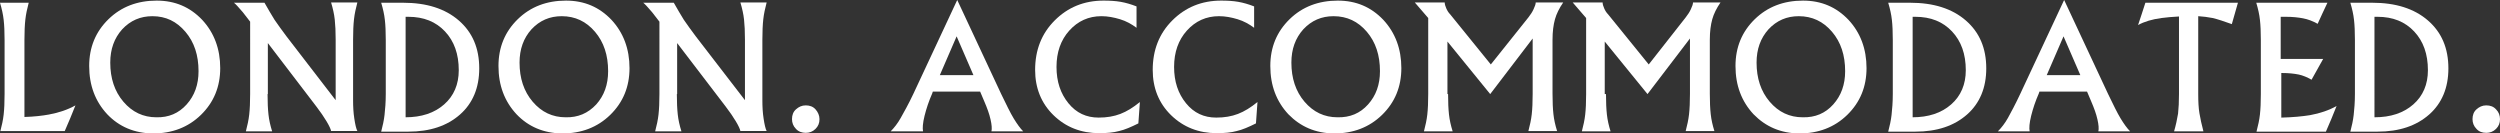
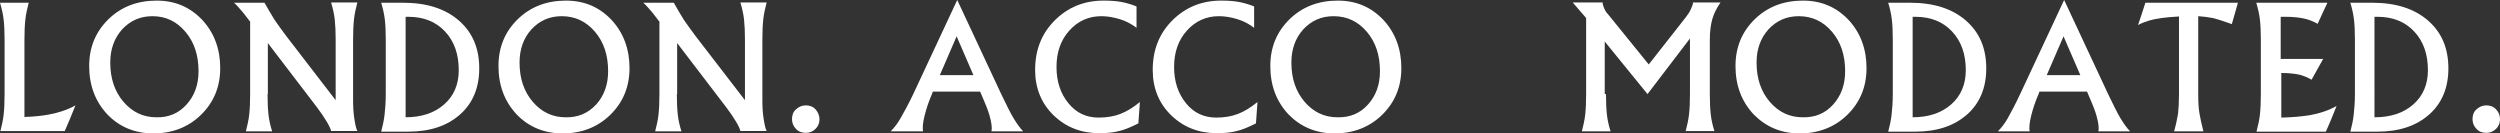
<svg xmlns="http://www.w3.org/2000/svg" version="1.1" id="Layer_1" x="0px" y="0px" width="516.359px" height="27.569px" viewBox="29.398 406.751 516.359 27.569" enable-background="new 29.398 406.751 516.359 27.569" xml:space="preserve">
  <rect x="29.398" y="406.751" width="516.359" height="27.569" fill="#333333" stroke="none" />
  <g enable-background="new    ">
    <path fill="#FFFFFF" d="M29.461,433.878c0.315-1.199,0.568-2.334,0.694-3.47c0.126-1.136,0.189-2.523,0.189-4.227v-11.166   c0-1.64-0.063-3.091-0.189-4.164c-0.126-1.136-0.379-2.271-0.757-3.533h2.965h2.965c-0.315,1.199-0.568,2.334-0.694,3.47   s-0.189,2.523-0.189,4.227v15.898c2.019-0.063,3.659-0.252,5.047-0.505c2.082-0.379,3.911-1.009,5.488-1.893l-1.072,2.65   l-1.136,2.65h-8.327h-4.984V433.878z" />
    <path fill="#FFFFFF" d="M51.541,430.345c-2.46-2.65-3.722-5.93-3.722-9.968c0-3.848,1.325-7.066,3.974-9.652   c2.65-2.587,5.993-3.848,9.968-3.848c3.785,0,6.876,1.325,9.4,3.974c2.46,2.65,3.722,5.993,3.722,9.968   c0,3.848-1.325,7.066-3.974,9.652c-2.65,2.587-5.993,3.848-9.968,3.848C57.156,434.256,54.002,432.931,51.541,430.345z    M67.944,428.326c1.64-1.829,2.46-4.101,2.46-6.876c0-3.28-0.883-5.993-2.713-8.138s-4.038-3.217-6.813-3.217   c-2.46,0-4.542,0.883-6.246,2.713c-1.64,1.829-2.46,4.101-2.46,6.876c0,3.217,0.883,5.93,2.713,8.075   c1.829,2.145,4.101,3.217,6.813,3.217C64.222,431.039,66.303,430.156,67.944,428.326z" />
    <path fill="#FFFFFF" d="M84.661,426.181c0,1.703,0.063,3.091,0.189,4.227c0.126,1.136,0.379,2.271,0.757,3.47h-2.713h-2.713   c0.315-1.199,0.568-2.334,0.694-3.47c0.126-1.136,0.189-2.523,0.189-4.227V411.23c-0.631-0.82-1.136-1.451-1.514-1.956   c-0.946-1.136-1.577-1.766-1.829-1.956h3.154h3.154c0.757,1.325,1.451,2.523,2.082,3.533c0.694,1.009,1.514,2.145,2.46,3.407   l10.157,13.185v-12.491c0-1.64-0.063-3.028-0.189-4.164c-0.126-1.136-0.379-2.271-0.757-3.533h2.713h2.713   c-0.315,1.199-0.568,2.334-0.694,3.47c-0.126,1.136-0.189,2.523-0.189,4.227v12.491c0,1.325,0.063,2.587,0.252,3.785   c0.189,1.262,0.379,2.082,0.631,2.587h-2.713h-2.713c-0.063-0.379-0.379-1.072-0.946-2.019s-1.262-1.956-2.082-3.028   l-10.031-13.122v10.535H84.661z" />
    <path fill="#FFFFFF" d="M109.076,426.181v-11.166c0-1.64-0.063-3.091-0.189-4.164c-0.126-1.136-0.379-2.271-0.757-3.533h2.965   h1.577c4.795,0,8.643,1.199,11.482,3.659s4.227,5.741,4.227,9.905c0,3.974-1.325,7.192-3.974,9.526   c-2.65,2.334-6.182,3.533-10.662,3.533h-2.65h-2.965c0.315-1.199,0.568-2.334,0.694-3.47   C108.95,429.335,109.076,427.884,109.076,426.181z M113.113,430.976c3.344,0,5.993-0.883,8.012-2.65   c2.019-1.766,3.028-4.164,3.028-7.066c0-3.344-0.946-5.993-2.839-8.012c-1.893-2.019-4.416-3.028-7.57-3.028h-0.568v20.755H113.113   z" />
    <path fill="#FFFFFF" d="M136.077,430.345c-2.46-2.65-3.722-5.93-3.722-9.968c0-3.848,1.325-7.066,3.974-9.652   c2.65-2.587,5.993-3.848,9.968-3.848c3.785,0,6.876,1.325,9.4,3.974c2.46,2.65,3.722,5.993,3.722,9.968   c0,3.848-1.325,7.066-3.974,9.652c-2.65,2.587-5.993,3.848-9.968,3.848C141.691,434.256,138.537,432.931,136.077,430.345z    M152.542,428.326c1.64-1.829,2.46-4.101,2.46-6.876c0-3.28-0.883-5.993-2.713-8.138s-4.101-3.217-6.876-3.217   c-2.46,0-4.542,0.883-6.246,2.713c-1.64,1.829-2.46,4.101-2.46,6.876c0,3.217,0.883,5.93,2.713,8.075   c1.829,2.145,4.101,3.217,6.813,3.217C148.757,431.039,150.839,430.156,152.542,428.326z" />
    <path fill="#FFFFFF" d="M169.197,426.181c0,1.703,0.063,3.091,0.189,4.227c0.126,1.136,0.379,2.271,0.757,3.47h-2.713h-2.713   c0.315-1.199,0.568-2.334,0.694-3.47c0.126-1.136,0.189-2.523,0.189-4.227V411.23c-0.631-0.82-1.136-1.451-1.514-1.956   c-0.946-1.136-1.577-1.766-1.829-1.956h3.154h3.154c0.757,1.325,1.451,2.523,2.082,3.533c0.694,1.009,1.514,2.145,2.46,3.407   l10.157,13.185v-12.491c0-1.64-0.063-3.028-0.189-4.164c-0.126-1.136-0.379-2.271-0.757-3.533h2.713h2.713   c-0.315,1.199-0.568,2.334-0.694,3.47c-0.126,1.136-0.189,2.523-0.189,4.227v12.491c0,1.325,0.063,2.587,0.252,3.785   c0.189,1.262,0.379,2.082,0.631,2.587h-2.713h-2.713c-0.063-0.379-0.379-1.072-0.946-2.019c-0.568-0.946-1.262-1.956-2.082-3.028   l-10.031-13.122v10.535H169.197z" />
    <path fill="#FFFFFF" d="M195.819,428.515c0.82,0,1.514,0.252,2.019,0.82s0.82,1.262,0.82,2.019c0,0.82-0.252,1.451-0.82,2.019   c-0.568,0.568-1.262,0.82-2.019,0.82c-0.757,0-1.514-0.252-2.019-0.82c-0.568-0.568-0.82-1.262-0.82-2.019   c0-0.82,0.252-1.514,0.82-2.019S194.999,428.515,195.819,428.515z" />
    <path fill="#FFFFFF" d="M218.025,426.181l9.084-19.431l0,0l9.084,19.431c1.072,2.208,1.893,3.911,2.587,5.047   c0.694,1.136,1.325,2.019,1.956,2.65h-3.28h-3.28c0.126-0.505,0.063-1.388-0.189-2.46c-0.252-1.136-0.694-2.334-1.262-3.659   l-0.883-2.082h-9.778l-0.126,0.379c-0.694,1.577-1.199,3.091-1.577,4.605s-0.442,2.587-0.315,3.217h-3.344h-3.344   c0.694-0.694,1.451-1.64,2.082-2.776C216.07,429.966,217.016,428.326,218.025,426.181z M223.514,422.27h6.939l-3.47-8.012l0,0   L223.514,422.27z" />
    <path fill="#FFFFFF" d="M264.52,432.237c-1.514,0.757-2.839,1.325-3.974,1.577c-1.136,0.315-2.523,0.442-4.101,0.442   c-3.785,0-6.939-1.262-9.463-3.722c-2.523-2.46-3.785-5.615-3.785-9.337c0-4.101,1.325-7.507,4.038-10.22   c2.713-2.713,6.056-4.101,10.094-4.101c1.262,0,2.46,0.063,3.533,0.252s2.145,0.505,3.28,0.946v4.416   c-1.009-0.757-2.145-1.388-3.407-1.766c-1.262-0.379-2.523-0.631-3.848-0.631c-2.65,0-4.858,1.009-6.624,2.965   c-1.766,1.956-2.65,4.479-2.65,7.507c0,3.028,0.82,5.488,2.46,7.507c1.64,2.019,3.722,2.965,6.246,2.965   c1.703,0,3.154-0.252,4.479-0.757c1.325-0.505,2.65-1.325,4.038-2.46L264.52,432.237z" />
    <path fill="#FFFFFF" d="M288.808,432.237c-1.514,0.757-2.839,1.325-3.974,1.577c-1.136,0.315-2.523,0.442-4.101,0.442   c-3.785,0-6.939-1.262-9.463-3.722s-3.785-5.615-3.785-9.337c0-4.101,1.325-7.507,4.037-10.22   c2.713-2.713,6.056-4.101,10.094-4.101c1.262,0,2.46,0.063,3.533,0.252c1.072,0.189,2.145,0.505,3.28,0.946v4.416   c-1.009-0.757-2.145-1.388-3.407-1.766c-1.262-0.379-2.523-0.631-3.848-0.631c-2.65,0-4.858,1.009-6.624,2.965   c-1.766,1.956-2.65,4.479-2.65,7.507c0,3.028,0.82,5.488,2.46,7.507c1.64,2.019,3.722,2.965,6.246,2.965   c1.703,0,3.154-0.252,4.479-0.757c1.325-0.505,2.65-1.325,4.038-2.46L288.808,432.237z" />
    <path fill="#FFFFFF" d="M295.495,430.345c-2.46-2.65-3.722-5.93-3.722-9.968c0-3.848,1.325-7.066,3.974-9.652   c2.65-2.587,5.993-3.848,9.968-3.848c3.785,0,6.876,1.325,9.4,3.974c2.46,2.65,3.722,5.993,3.722,9.968   c0,3.848-1.325,7.066-3.974,9.652c-2.65,2.587-5.993,3.848-9.968,3.848C301.11,434.256,298.019,432.931,295.495,430.345z    M311.961,428.326c1.64-1.829,2.46-4.101,2.46-6.876c0-3.28-0.883-5.993-2.713-8.138c-1.829-2.145-4.101-3.217-6.876-3.217   c-2.46,0-4.542,0.883-6.246,2.713c-1.64,1.829-2.46,4.101-2.46,6.876c0,3.217,0.883,5.93,2.713,8.075s4.101,3.217,6.813,3.217   C308.238,431.039,310.32,430.156,311.961,428.326z" />
-     <path fill="#FFFFFF" d="M328.489,426.181c0,1.703,0.063,3.091,0.189,4.227c0.126,1.136,0.379,2.271,0.757,3.47h-2.965h-2.965   c0.315-1.199,0.568-2.334,0.694-3.47c0.126-1.136,0.189-2.523,0.189-4.227v-15.708l-2.776-3.217h3.091h3.091   c0,0.379,0.126,0.757,0.315,1.199c0.189,0.442,0.442,0.883,0.82,1.262l8.39,10.346l0,0l7.76-9.715   c0.442-0.568,0.82-1.136,1.072-1.703s0.442-1.009,0.442-1.388h2.839h2.839c-0.82,1.199-1.388,2.334-1.703,3.47   c-0.315,1.136-0.505,2.523-0.505,4.227v11.166c0,1.703,0.063,3.091,0.189,4.227c0.126,1.136,0.379,2.271,0.757,3.47h-2.965h-2.965   c0.315-1.199,0.568-2.334,0.694-3.47c0.126-1.136,0.189-2.523,0.189-4.227v-11.419l0,0l-8.769,11.482l0,0l-8.832-10.851l0,0v10.851   H328.489z" />
    <path fill="#FFFFFF" d="M361.105,426.181c0,1.703,0.063,3.091,0.189,4.227c0.126,1.136,0.379,2.271,0.757,3.47h-2.965h-2.965   c0.315-1.199,0.568-2.334,0.694-3.47c0.126-1.136,0.189-2.523,0.189-4.227v-15.708l-2.776-3.217h3.091h3.091   c0,0.379,0.126,0.757,0.315,1.199c0.189,0.442,0.442,0.883,0.82,1.262l8.39,10.346l0,0l7.633-9.715   c0.442-0.568,0.82-1.136,1.072-1.703s0.442-1.009,0.442-1.388h2.839h2.839c-0.82,1.199-1.388,2.334-1.703,3.47   c-0.315,1.136-0.505,2.523-0.505,4.227v11.166c0,1.703,0.063,3.091,0.189,4.227c0.126,1.136,0.379,2.271,0.757,3.47h-2.965h-2.965   c0.315-1.199,0.568-2.334,0.694-3.47c0.126-1.136,0.189-2.523,0.189-4.227v-11.419l0,0l-8.769,11.482l0,0l-8.832-10.851l0,0v10.851   H361.105z" />
    <path fill="#FFFFFF" d="M391.575,430.345c-2.46-2.65-3.722-5.93-3.722-9.968c0-3.848,1.325-7.066,3.974-9.652   c2.65-2.587,5.993-3.848,9.968-3.848c3.785,0,6.876,1.325,9.4,3.974c2.46,2.65,3.722,5.993,3.722,9.968   c0,3.848-1.325,7.066-3.974,9.652c-2.65,2.587-5.993,3.848-9.968,3.848C397.19,434.256,394.099,432.931,391.575,430.345z    M408.041,428.326c1.64-1.829,2.46-4.101,2.46-6.876c0-3.28-0.883-5.993-2.713-8.138c-1.83-2.145-4.101-3.217-6.876-3.217   c-2.46,0-4.542,0.883-6.246,2.713c-1.64,1.829-2.46,4.101-2.46,6.876c0,3.217,0.883,5.93,2.713,8.075   c1.83,2.145,4.101,3.217,6.813,3.217C404.319,431.039,406.4,430.156,408.041,428.326z" />
    <path fill="#FFFFFF" d="M420.342,426.181v-11.166c0-1.64-0.063-3.091-0.189-4.164c-0.126-1.136-0.379-2.271-0.757-3.533h2.965   h1.577c4.795,0,8.643,1.199,11.482,3.659c2.839,2.46,4.227,5.741,4.227,9.905c0,3.974-1.325,7.192-3.974,9.526   c-2.65,2.334-6.182,3.533-10.662,3.533h-2.65h-2.965c0.315-1.199,0.568-2.334,0.694-3.47   C420.216,429.335,420.342,427.884,420.342,426.181z M424.38,430.976c3.344,0,5.993-0.883,8.012-2.65   c2.019-1.766,3.028-4.164,3.028-7.066c0-3.344-0.946-5.993-2.839-8.012c-1.893-2.019-4.416-3.028-7.57-3.028h-0.568v20.755H424.38z   " />
    <path fill="#FFFFFF" d="M446.649,426.181l9.084-19.431l0,0l9.084,19.431c1.072,2.208,1.893,3.911,2.587,5.047   c0.694,1.136,1.325,2.019,1.956,2.65h-3.28h-3.28c0.126-0.505,0.063-1.388-0.189-2.46c-0.252-1.136-0.694-2.334-1.262-3.659   l-0.883-2.082h-9.841l-0.126,0.379c-0.694,1.577-1.199,3.091-1.577,4.605c-0.379,1.514-0.442,2.587-0.315,3.217h-3.217h-3.344   c0.694-0.694,1.451-1.64,2.082-2.776C444.757,429.966,445.64,428.326,446.649,426.181z M452.138,422.27h6.939l-3.47-8.012l0,0   L452.138,422.27z" />
    <path fill="#FFFFFF" d="M479.454,426.181v-16.024c-1.388,0.063-2.587,0.189-3.596,0.315c-1.956,0.252-3.596,0.757-4.858,1.451   l0.757-2.271l0.757-2.334h8.895h10.22l-0.631,2.208l-0.631,2.208c-1.577-0.568-2.902-1.009-3.974-1.262   c-0.946-0.189-1.956-0.315-2.965-0.379v16.087c0,1.514,0.063,2.902,0.252,3.974c0.189,1.072,0.442,2.334,0.82,3.722h-3.028h-3.028   c0.379-1.325,0.631-2.523,0.82-3.659C479.391,429.083,479.454,427.758,479.454,426.181z" />
    <path fill="#FFFFFF" d="M495.478,433.878c0.315-1.199,0.568-2.334,0.694-3.47c0.126-1.136,0.189-2.523,0.189-4.227v-11.166   c0-1.64-0.063-3.091-0.189-4.164c-0.126-1.136-0.379-2.271-0.757-3.533h4.984h9.715l-1.009,2.145l-1.009,2.208   c-1.009-0.568-2.019-0.946-3.028-1.136c-1.009-0.189-2.145-0.315-3.533-0.315h-1.072v8.706h8.769l-1.199,2.145l-1.199,2.145   c-0.883-0.505-1.766-0.883-2.65-1.072c-0.946-0.189-2.082-0.315-3.47-0.315h-0.126v9.211c2.397-0.063,4.353-0.252,5.93-0.505   c2.082-0.379,3.911-1.009,5.488-1.893l-1.072,2.65l-1.136,2.65h-9.211h-5.11V433.878z" />
    <path fill="#FFFFFF" d="M515.792,426.181v-11.166c0-1.64-0.063-3.091-0.189-4.164c-0.126-1.136-0.379-2.271-0.757-3.533h2.965   h1.577c4.794,0,8.643,1.199,11.482,3.659c2.839,2.46,4.227,5.741,4.227,9.905c0,3.974-1.325,7.192-3.974,9.526   c-2.65,2.334-6.182,3.533-10.662,3.533h-2.65h-2.965c0.315-1.199,0.568-2.334,0.694-3.47   C515.665,429.335,515.792,427.884,515.792,426.181z M519.829,430.976c3.344,0,5.993-0.883,8.012-2.65   c2.019-1.766,3.028-4.164,3.028-7.066c0-3.344-0.946-5.993-2.839-8.012c-1.893-2.019-4.416-3.028-7.57-3.028h-0.631V430.976z" />
    <path fill="#FFFFFF" d="M542.919,428.515c0.82,0,1.514,0.252,2.019,0.82c0.568,0.568,0.82,1.262,0.82,2.019   c0,0.82-0.252,1.451-0.82,2.019c-0.568,0.568-1.262,0.82-2.019,0.82c-0.82,0-1.514-0.252-2.019-0.82   c-0.568-0.568-0.82-1.262-0.82-2.019c0-0.82,0.252-1.514,0.82-2.019S542.098,428.515,542.919,428.515z" />
  </g>
</svg>